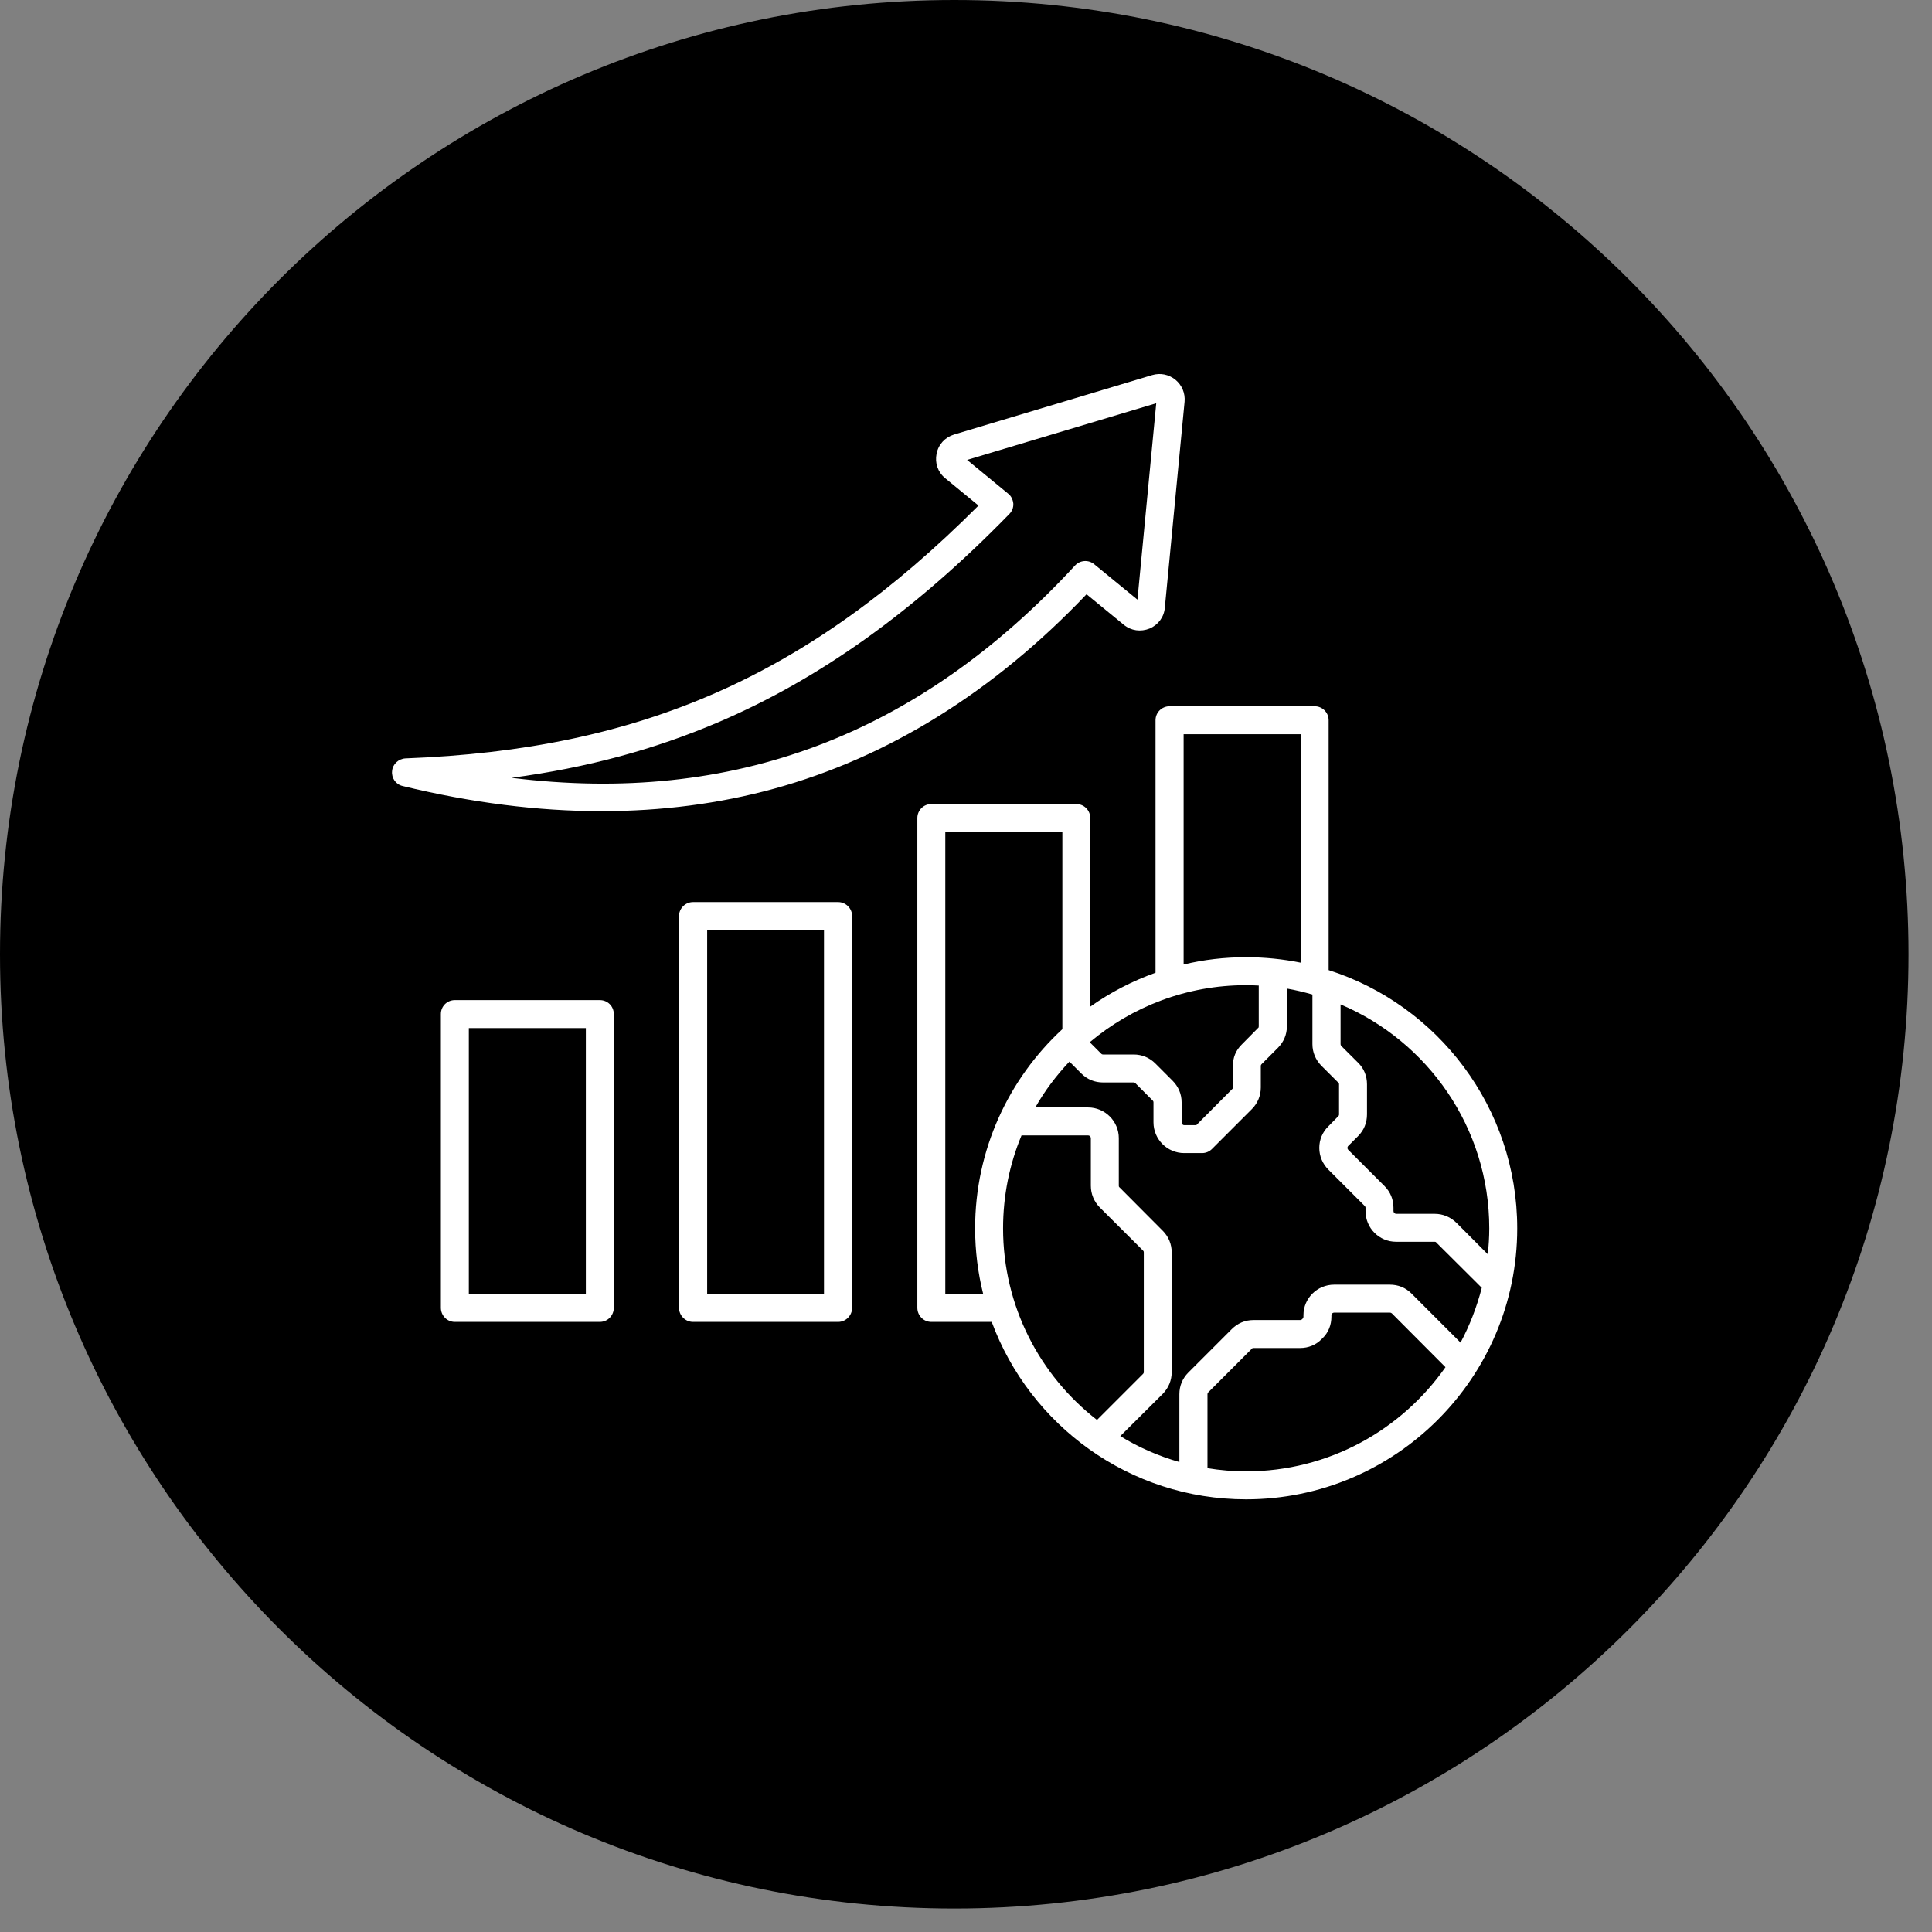
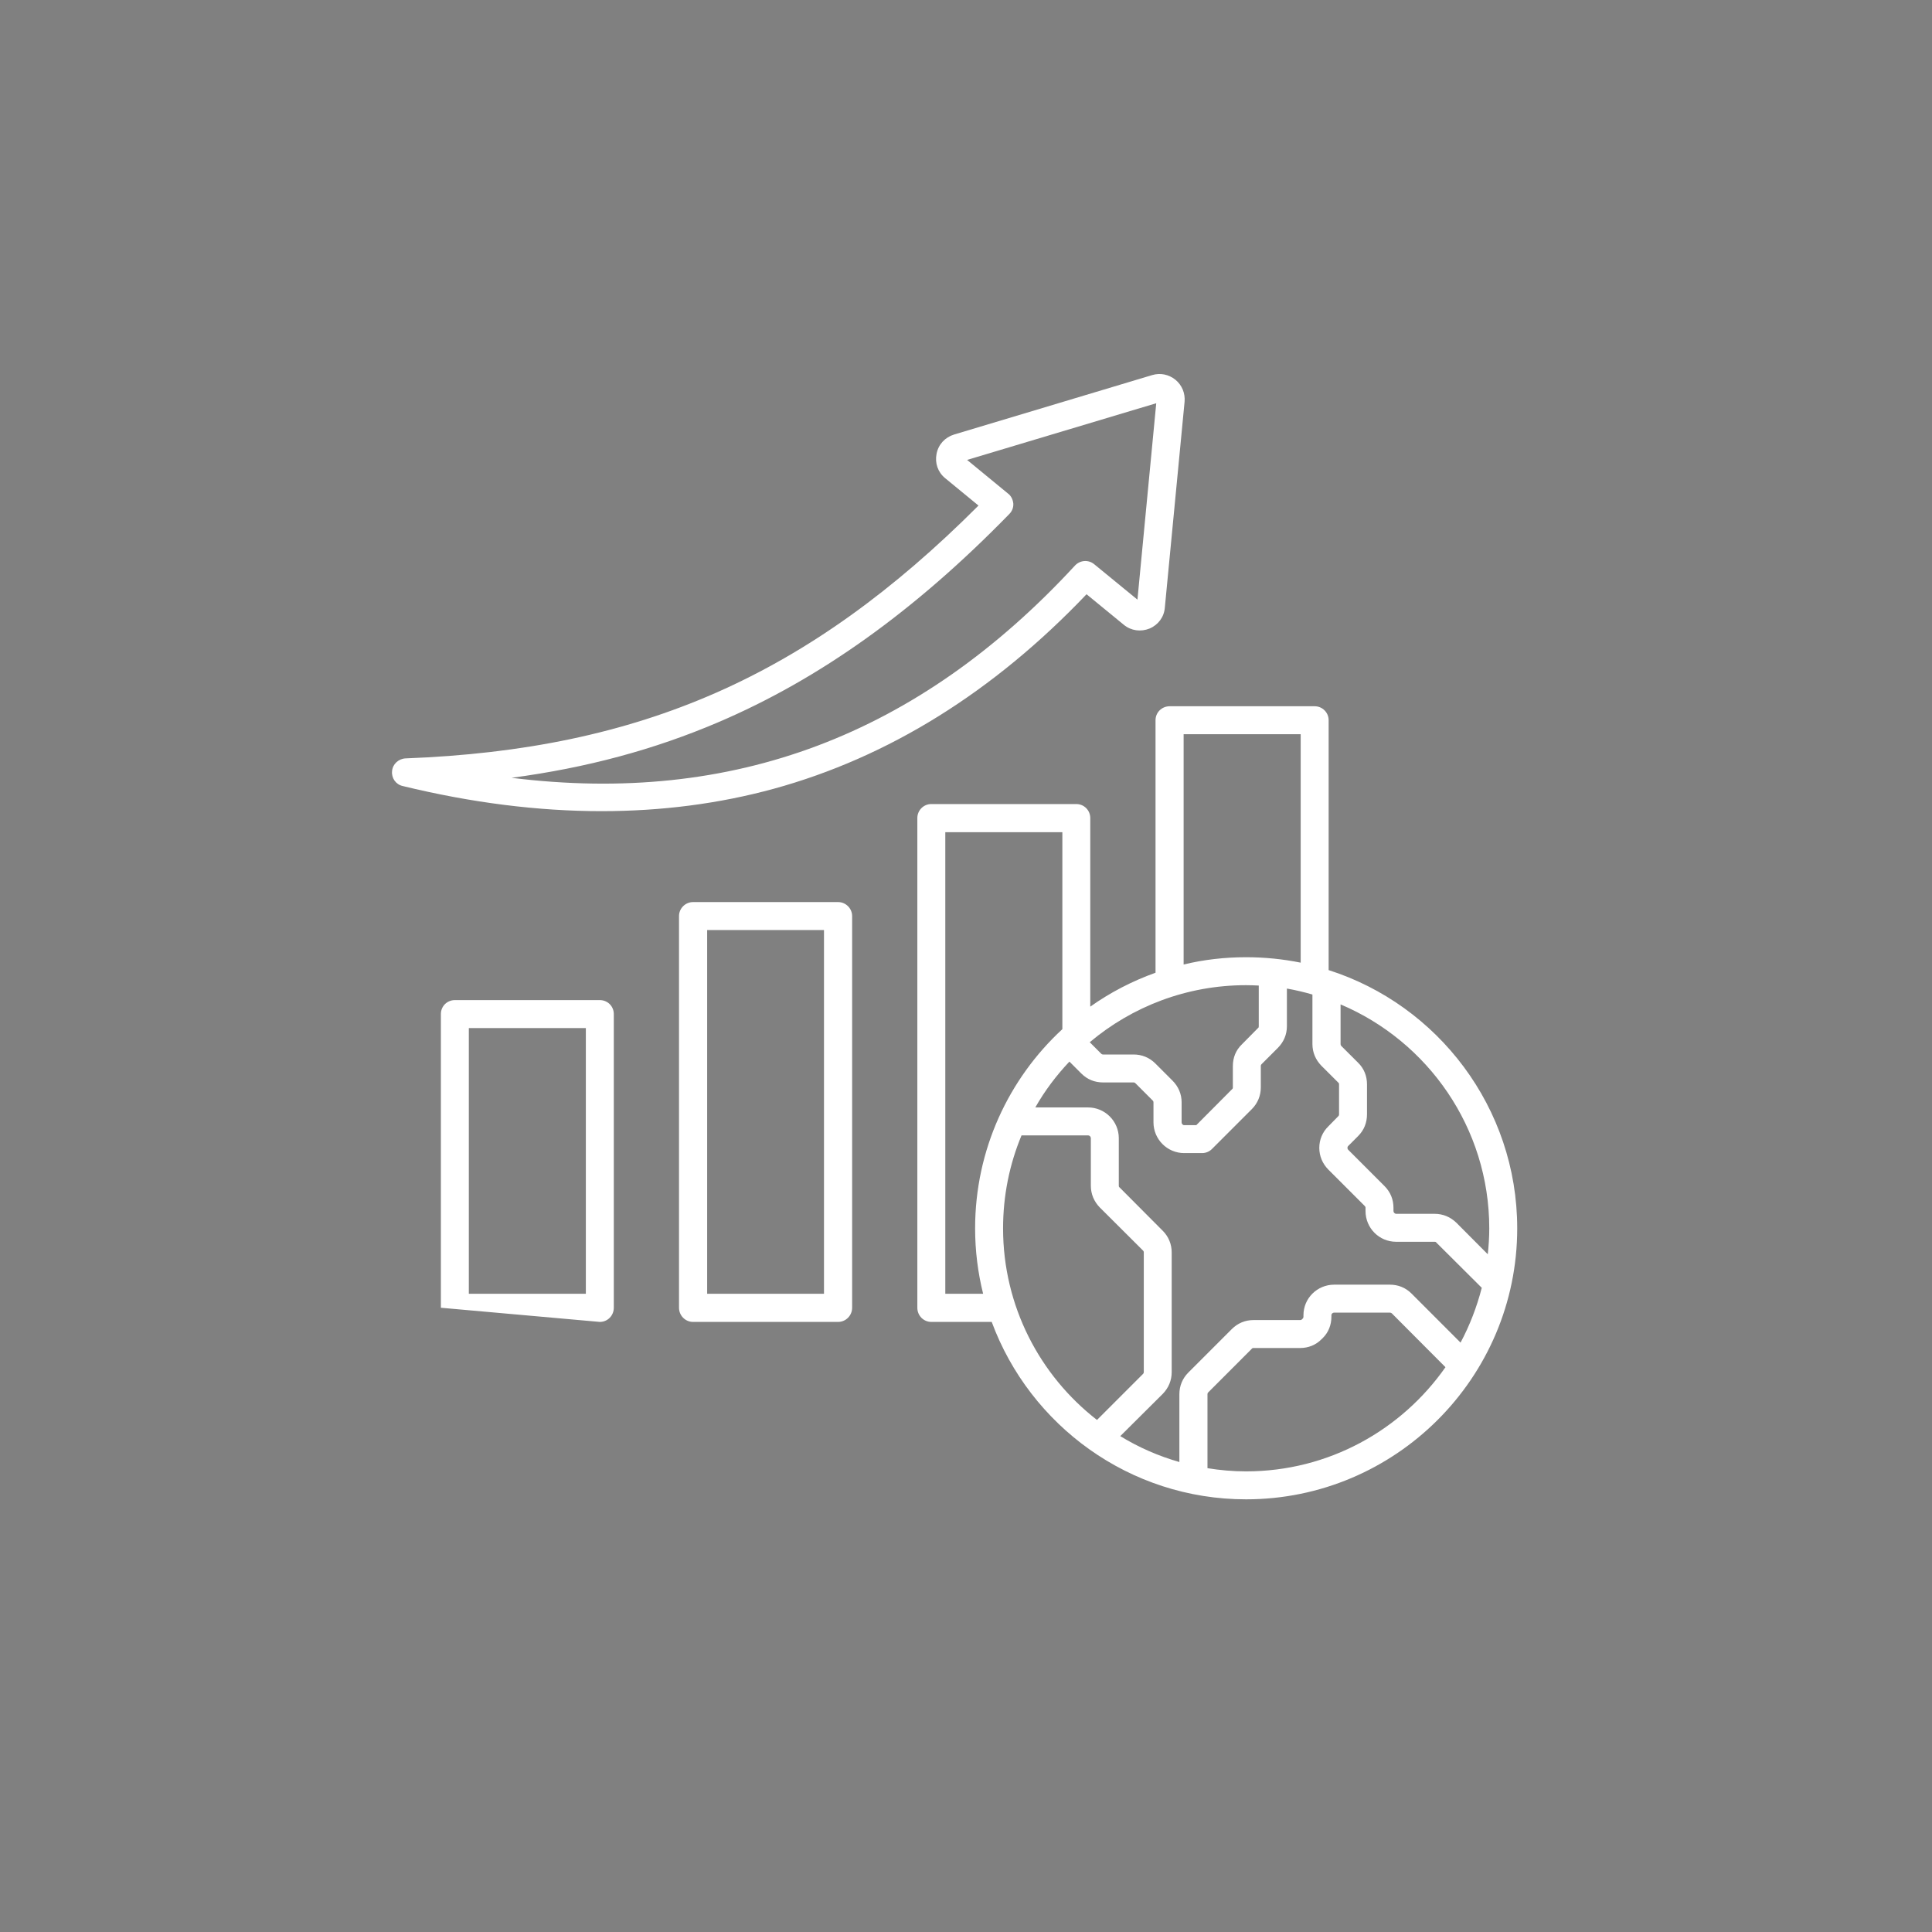
<svg xmlns="http://www.w3.org/2000/svg" width="54" zoomAndPan="magnify" viewBox="0 0 40.5 40.5" height="54" preserveAspectRatio="xMidYMid meet" version="1.0">
  <rect x="0" y="0" width="40.5" height="40.5" fill="#808080" stroke="none" />
  <defs>
    <clipPath id="5399573a35">
      <path d="M 0 0 L 40.008 0 L 40.008 40.008 L 0 40.008 Z M 0 0 " clip-rule="nonzero" />
    </clipPath>
    <clipPath id="ecc68e0bc6">
-       <path d="M 20.004 0 C 8.957 0 0 8.957 0 20.004 C 0 31.051 8.957 40.008 20.004 40.008 C 31.051 40.008 40.008 31.051 40.008 20.004 C 40.008 8.957 31.051 0 20.004 0 Z M 20.004 0 " clip-rule="nonzero" />
-     </clipPath>
+       </clipPath>
    <clipPath id="a131df982a">
-       <path d="M 0 0 L 40.008 0 L 40.008 40.008 L 0 40.008 Z M 0 0 " clip-rule="nonzero" />
-     </clipPath>
+       </clipPath>
    <clipPath id="be916d1ae3">
      <path d="M 20.004 0 C 8.957 0 0 8.957 0 20.004 C 0 31.051 8.957 40.008 20.004 40.008 C 31.051 40.008 40.008 31.051 40.008 20.004 C 40.008 8.957 31.051 0 20.004 0 Z M 20.004 0 " clip-rule="nonzero" />
    </clipPath>
    <clipPath id="8ac12fba09">
      <rect x="0" width="41" y="0" height="41" />
    </clipPath>
    <clipPath id="d11e77aa99">
      <path d="M 8.203 7.789 L 31.91 7.789 L 31.91 31.5 L 8.203 31.5 Z M 8.203 7.789 " clip-rule="nonzero" />
    </clipPath>
  </defs>
  <g clip-path="url(#5399573a35)">
    <g clip-path="url(#ecc68e0bc6)">
      <g transform="matrix(1, 0, 0, 1, 0, 0)">
        <g clip-path="url(#8ac12fba09)">
          <g clip-path="url(#a131df982a)">
            <g clip-path="url(#be916d1ae3)">
              <path fill="#000000" d="M 0 0 L 40.008 0 L 40.008 40.008 L 0 40.008 Z M 0 0 " fill-opacity="1" fill-rule="nonzero" />
            </g>
          </g>
        </g>
      </g>
    </g>
  </g>
  <g clip-path="url(#d11e77aa99)">
-     <path fill="#ffffff" d="M 12.574 20.965 L 9.535 20.965 C 9.371 20.965 9.242 21.094 9.242 21.258 L 9.242 27.414 C 9.242 27.578 9.371 27.711 9.535 27.711 L 12.574 27.711 C 12.738 27.711 12.867 27.578 12.867 27.414 L 12.867 21.258 C 12.867 21.094 12.738 20.965 12.574 20.965 Z M 12.281 27.121 L 9.828 27.121 L 9.828 21.551 L 12.281 21.551 Z M 17.57 18.91 L 14.527 18.91 C 14.367 18.91 14.234 19.043 14.234 19.203 L 14.234 27.414 C 14.234 27.578 14.367 27.711 14.527 27.711 L 17.57 27.711 C 17.73 27.711 17.863 27.578 17.863 27.414 L 17.863 19.203 C 17.863 19.043 17.73 18.91 17.57 18.91 Z M 17.273 27.121 L 14.824 27.121 L 14.824 19.496 L 17.273 19.496 Z M 16.219 16.535 C 18.625 15.875 20.828 14.504 22.777 12.457 L 23.559 13.098 C 23.711 13.223 23.914 13.25 24.098 13.176 C 24.281 13.098 24.402 12.934 24.418 12.738 L 24.832 8.422 C 24.848 8.242 24.777 8.074 24.641 7.961 C 24.5 7.848 24.324 7.812 24.152 7.863 L 20 9.109 C 19.809 9.168 19.672 9.316 19.633 9.512 C 19.594 9.707 19.66 9.898 19.812 10.023 L 20.512 10.598 C 16.941 14.172 13.438 15.711 8.5 15.898 C 8.352 15.906 8.23 16.02 8.219 16.164 C 8.203 16.309 8.297 16.445 8.441 16.477 C 9.883 16.828 11.277 17.004 12.609 17.004 C 13.867 17.004 15.074 16.848 16.219 16.535 Z M 15.055 15.141 C 17.18 14.234 19.176 12.809 21.156 10.777 C 21.215 10.719 21.246 10.641 21.242 10.559 C 21.234 10.477 21.199 10.398 21.133 10.348 L 20.273 9.641 L 24.238 8.453 L 23.844 12.57 L 22.938 11.828 C 22.816 11.727 22.641 11.742 22.535 11.855 C 19.25 15.414 15.367 16.883 10.723 16.305 C 12.309 16.094 13.719 15.711 15.055 15.141 Z M 27.852 20.336 L 27.852 15.098 C 27.852 14.934 27.719 14.805 27.559 14.805 L 24.52 14.805 C 24.355 14.805 24.223 14.934 24.223 15.098 L 24.223 20.391 C 23.734 20.566 23.273 20.805 22.855 21.102 L 22.855 17.148 C 22.855 16.988 22.727 16.855 22.562 16.855 L 19.523 16.855 C 19.359 16.855 19.23 16.988 19.23 17.148 L 19.23 27.414 C 19.23 27.578 19.359 27.711 19.523 27.711 L 20.789 27.711 C 21.59 29.879 23.676 31.43 26.121 31.43 C 29.254 31.43 31.805 28.883 31.805 25.75 C 31.805 23.219 30.141 21.066 27.852 20.336 Z M 31.219 25.75 C 31.219 25.934 31.207 26.113 31.188 26.293 L 30.531 25.633 C 30.406 25.512 30.25 25.445 30.074 25.445 L 29.27 25.445 C 29.238 25.445 29.211 25.418 29.211 25.387 L 29.211 25.32 C 29.211 25.145 29.148 24.988 29.023 24.863 L 28.262 24.102 C 28.25 24.09 28.246 24.074 28.246 24.062 C 28.246 24.051 28.25 24.035 28.262 24.023 L 28.469 23.816 C 28.594 23.691 28.656 23.535 28.656 23.359 L 28.656 22.73 C 28.656 22.559 28.594 22.398 28.469 22.277 L 28.117 21.926 C 28.105 21.91 28.102 21.902 28.102 21.887 L 28.102 21.055 C 29.93 21.828 31.219 23.641 31.219 25.75 Z M 24.723 29.227 L 24.723 30.648 C 24.285 30.523 23.867 30.34 23.484 30.105 L 24.375 29.219 C 24.496 29.094 24.562 28.938 24.562 28.762 L 24.562 26.254 C 24.562 26.082 24.496 25.922 24.375 25.801 L 23.473 24.895 C 23.457 24.883 23.453 24.875 23.453 24.855 L 23.453 23.859 C 23.453 23.504 23.164 23.215 22.809 23.215 L 21.703 23.215 C 21.902 22.863 22.145 22.543 22.418 22.254 L 22.668 22.504 C 22.793 22.629 22.949 22.691 23.125 22.691 L 23.762 22.691 C 23.781 22.691 23.789 22.695 23.805 22.711 L 24.164 23.07 C 24.176 23.082 24.18 23.09 24.18 23.109 L 24.18 23.527 C 24.18 23.883 24.469 24.172 24.824 24.172 L 25.199 24.172 C 25.277 24.172 25.352 24.141 25.406 24.086 L 26.242 23.25 C 26.363 23.129 26.43 22.969 26.43 22.797 L 26.43 22.348 C 26.43 22.328 26.434 22.32 26.445 22.309 L 26.785 21.969 C 26.91 21.844 26.977 21.688 26.977 21.512 L 26.977 20.723 C 27.156 20.754 27.336 20.797 27.512 20.848 L 27.512 21.887 C 27.512 22.059 27.578 22.215 27.699 22.34 L 28.051 22.691 C 28.066 22.703 28.07 22.715 28.07 22.73 L 28.07 23.359 C 28.07 23.379 28.066 23.387 28.051 23.402 L 27.848 23.609 C 27.723 23.73 27.656 23.891 27.656 24.062 C 27.656 24.234 27.723 24.395 27.848 24.52 L 28.605 25.277 C 28.621 25.293 28.625 25.301 28.625 25.32 L 28.625 25.387 C 28.625 25.742 28.91 26.031 29.266 26.031 L 30.074 26.031 C 30.09 26.031 30.102 26.035 30.113 26.051 L 31.062 26.996 C 30.957 27.402 30.809 27.785 30.617 28.145 L 29.59 27.117 C 29.465 26.992 29.309 26.93 29.133 26.93 L 27.969 26.93 C 27.613 26.93 27.324 27.215 27.324 27.57 L 27.324 27.602 C 27.324 27.621 27.32 27.629 27.309 27.641 L 27.293 27.656 C 27.277 27.672 27.27 27.672 27.25 27.672 L 26.277 27.672 C 26.102 27.672 25.945 27.738 25.82 27.863 L 24.91 28.773 C 24.789 28.895 24.723 29.051 24.723 29.227 Z M 24.578 22.652 L 24.219 22.293 C 24.098 22.172 23.938 22.105 23.766 22.105 L 23.125 22.105 C 23.105 22.105 23.098 22.102 23.086 22.09 L 22.844 21.848 C 23.73 21.102 24.875 20.652 26.121 20.652 C 26.211 20.652 26.301 20.656 26.387 20.66 L 26.387 21.512 C 26.387 21.531 26.387 21.539 26.371 21.551 L 26.031 21.895 C 25.906 22.016 25.844 22.172 25.844 22.348 L 25.844 22.797 C 25.844 22.812 25.84 22.824 25.824 22.836 L 25.078 23.586 L 24.824 23.586 C 24.793 23.586 24.77 23.559 24.77 23.527 L 24.77 23.109 C 24.77 22.934 24.703 22.777 24.578 22.652 Z M 24.812 15.391 L 27.266 15.391 L 27.266 20.18 C 26.895 20.105 26.512 20.066 26.121 20.066 C 25.672 20.066 25.23 20.117 24.812 20.219 Z M 19.816 27.121 L 19.816 17.445 L 22.27 17.445 L 22.27 21.574 C 21.145 22.613 20.441 24.102 20.441 25.75 C 20.441 26.223 20.5 26.684 20.609 27.121 Z M 21.027 25.75 C 21.027 25.059 21.164 24.402 21.414 23.801 L 22.812 23.801 C 22.84 23.801 22.867 23.828 22.867 23.859 L 22.867 24.855 C 22.867 25.031 22.934 25.188 23.055 25.312 L 23.961 26.215 C 23.973 26.227 23.977 26.234 23.977 26.254 L 23.977 28.762 C 23.977 28.781 23.973 28.789 23.961 28.801 L 22.996 29.766 C 21.797 28.836 21.027 27.379 21.027 25.75 Z M 26.121 30.844 C 25.848 30.844 25.574 30.82 25.312 30.777 L 25.312 29.227 C 25.312 29.207 25.316 29.199 25.328 29.188 L 26.238 28.277 C 26.25 28.262 26.258 28.258 26.277 28.258 L 27.254 28.258 C 27.426 28.258 27.586 28.195 27.707 28.07 L 27.723 28.055 C 27.848 27.934 27.91 27.773 27.91 27.602 L 27.91 27.57 C 27.91 27.539 27.938 27.516 27.969 27.516 L 29.133 27.516 C 29.152 27.516 29.16 27.52 29.176 27.531 L 30.301 28.66 C 29.379 29.977 27.852 30.844 26.121 30.844 Z M 26.121 30.844 " fill-opacity="1" fill-rule="nonzero" />
+     <path fill="#ffffff" d="M 12.574 20.965 L 9.535 20.965 C 9.371 20.965 9.242 21.094 9.242 21.258 L 9.242 27.414 L 12.574 27.711 C 12.738 27.711 12.867 27.578 12.867 27.414 L 12.867 21.258 C 12.867 21.094 12.738 20.965 12.574 20.965 Z M 12.281 27.121 L 9.828 27.121 L 9.828 21.551 L 12.281 21.551 Z M 17.57 18.91 L 14.527 18.91 C 14.367 18.91 14.234 19.043 14.234 19.203 L 14.234 27.414 C 14.234 27.578 14.367 27.711 14.527 27.711 L 17.57 27.711 C 17.73 27.711 17.863 27.578 17.863 27.414 L 17.863 19.203 C 17.863 19.043 17.73 18.91 17.57 18.91 Z M 17.273 27.121 L 14.824 27.121 L 14.824 19.496 L 17.273 19.496 Z M 16.219 16.535 C 18.625 15.875 20.828 14.504 22.777 12.457 L 23.559 13.098 C 23.711 13.223 23.914 13.25 24.098 13.176 C 24.281 13.098 24.402 12.934 24.418 12.738 L 24.832 8.422 C 24.848 8.242 24.777 8.074 24.641 7.961 C 24.5 7.848 24.324 7.812 24.152 7.863 L 20 9.109 C 19.809 9.168 19.672 9.316 19.633 9.512 C 19.594 9.707 19.66 9.898 19.812 10.023 L 20.512 10.598 C 16.941 14.172 13.438 15.711 8.5 15.898 C 8.352 15.906 8.23 16.02 8.219 16.164 C 8.203 16.309 8.297 16.445 8.441 16.477 C 9.883 16.828 11.277 17.004 12.609 17.004 C 13.867 17.004 15.074 16.848 16.219 16.535 Z M 15.055 15.141 C 17.18 14.234 19.176 12.809 21.156 10.777 C 21.215 10.719 21.246 10.641 21.242 10.559 C 21.234 10.477 21.199 10.398 21.133 10.348 L 20.273 9.641 L 24.238 8.453 L 23.844 12.57 L 22.938 11.828 C 22.816 11.727 22.641 11.742 22.535 11.855 C 19.25 15.414 15.367 16.883 10.723 16.305 C 12.309 16.094 13.719 15.711 15.055 15.141 Z M 27.852 20.336 L 27.852 15.098 C 27.852 14.934 27.719 14.805 27.559 14.805 L 24.52 14.805 C 24.355 14.805 24.223 14.934 24.223 15.098 L 24.223 20.391 C 23.734 20.566 23.273 20.805 22.855 21.102 L 22.855 17.148 C 22.855 16.988 22.727 16.855 22.562 16.855 L 19.523 16.855 C 19.359 16.855 19.23 16.988 19.23 17.148 L 19.23 27.414 C 19.23 27.578 19.359 27.711 19.523 27.711 L 20.789 27.711 C 21.59 29.879 23.676 31.43 26.121 31.43 C 29.254 31.43 31.805 28.883 31.805 25.75 C 31.805 23.219 30.141 21.066 27.852 20.336 Z M 31.219 25.75 C 31.219 25.934 31.207 26.113 31.188 26.293 L 30.531 25.633 C 30.406 25.512 30.25 25.445 30.074 25.445 L 29.27 25.445 C 29.238 25.445 29.211 25.418 29.211 25.387 L 29.211 25.32 C 29.211 25.145 29.148 24.988 29.023 24.863 L 28.262 24.102 C 28.25 24.09 28.246 24.074 28.246 24.062 C 28.246 24.051 28.25 24.035 28.262 24.023 L 28.469 23.816 C 28.594 23.691 28.656 23.535 28.656 23.359 L 28.656 22.73 C 28.656 22.559 28.594 22.398 28.469 22.277 L 28.117 21.926 C 28.105 21.91 28.102 21.902 28.102 21.887 L 28.102 21.055 C 29.93 21.828 31.219 23.641 31.219 25.75 Z M 24.723 29.227 L 24.723 30.648 C 24.285 30.523 23.867 30.34 23.484 30.105 L 24.375 29.219 C 24.496 29.094 24.562 28.938 24.562 28.762 L 24.562 26.254 C 24.562 26.082 24.496 25.922 24.375 25.801 L 23.473 24.895 C 23.457 24.883 23.453 24.875 23.453 24.855 L 23.453 23.859 C 23.453 23.504 23.164 23.215 22.809 23.215 L 21.703 23.215 C 21.902 22.863 22.145 22.543 22.418 22.254 L 22.668 22.504 C 22.793 22.629 22.949 22.691 23.125 22.691 L 23.762 22.691 C 23.781 22.691 23.789 22.695 23.805 22.711 L 24.164 23.07 C 24.176 23.082 24.18 23.09 24.18 23.109 L 24.18 23.527 C 24.18 23.883 24.469 24.172 24.824 24.172 L 25.199 24.172 C 25.277 24.172 25.352 24.141 25.406 24.086 L 26.242 23.25 C 26.363 23.129 26.43 22.969 26.43 22.797 L 26.43 22.348 C 26.43 22.328 26.434 22.32 26.445 22.309 L 26.785 21.969 C 26.91 21.844 26.977 21.688 26.977 21.512 L 26.977 20.723 C 27.156 20.754 27.336 20.797 27.512 20.848 L 27.512 21.887 C 27.512 22.059 27.578 22.215 27.699 22.34 L 28.051 22.691 C 28.066 22.703 28.07 22.715 28.07 22.73 L 28.07 23.359 C 28.07 23.379 28.066 23.387 28.051 23.402 L 27.848 23.609 C 27.723 23.73 27.656 23.891 27.656 24.062 C 27.656 24.234 27.723 24.395 27.848 24.52 L 28.605 25.277 C 28.621 25.293 28.625 25.301 28.625 25.32 L 28.625 25.387 C 28.625 25.742 28.91 26.031 29.266 26.031 L 30.074 26.031 C 30.09 26.031 30.102 26.035 30.113 26.051 L 31.062 26.996 C 30.957 27.402 30.809 27.785 30.617 28.145 L 29.59 27.117 C 29.465 26.992 29.309 26.93 29.133 26.93 L 27.969 26.93 C 27.613 26.93 27.324 27.215 27.324 27.57 L 27.324 27.602 C 27.324 27.621 27.32 27.629 27.309 27.641 L 27.293 27.656 C 27.277 27.672 27.27 27.672 27.25 27.672 L 26.277 27.672 C 26.102 27.672 25.945 27.738 25.82 27.863 L 24.91 28.773 C 24.789 28.895 24.723 29.051 24.723 29.227 Z M 24.578 22.652 L 24.219 22.293 C 24.098 22.172 23.938 22.105 23.766 22.105 L 23.125 22.105 C 23.105 22.105 23.098 22.102 23.086 22.09 L 22.844 21.848 C 23.73 21.102 24.875 20.652 26.121 20.652 C 26.211 20.652 26.301 20.656 26.387 20.66 L 26.387 21.512 C 26.387 21.531 26.387 21.539 26.371 21.551 L 26.031 21.895 C 25.906 22.016 25.844 22.172 25.844 22.348 L 25.844 22.797 C 25.844 22.812 25.84 22.824 25.824 22.836 L 25.078 23.586 L 24.824 23.586 C 24.793 23.586 24.77 23.559 24.77 23.527 L 24.77 23.109 C 24.77 22.934 24.703 22.777 24.578 22.652 Z M 24.812 15.391 L 27.266 15.391 L 27.266 20.18 C 26.895 20.105 26.512 20.066 26.121 20.066 C 25.672 20.066 25.23 20.117 24.812 20.219 Z M 19.816 27.121 L 19.816 17.445 L 22.27 17.445 L 22.27 21.574 C 21.145 22.613 20.441 24.102 20.441 25.75 C 20.441 26.223 20.5 26.684 20.609 27.121 Z M 21.027 25.75 C 21.027 25.059 21.164 24.402 21.414 23.801 L 22.812 23.801 C 22.84 23.801 22.867 23.828 22.867 23.859 L 22.867 24.855 C 22.867 25.031 22.934 25.188 23.055 25.312 L 23.961 26.215 C 23.973 26.227 23.977 26.234 23.977 26.254 L 23.977 28.762 C 23.977 28.781 23.973 28.789 23.961 28.801 L 22.996 29.766 C 21.797 28.836 21.027 27.379 21.027 25.75 Z M 26.121 30.844 C 25.848 30.844 25.574 30.82 25.312 30.777 L 25.312 29.227 C 25.312 29.207 25.316 29.199 25.328 29.188 L 26.238 28.277 C 26.25 28.262 26.258 28.258 26.277 28.258 L 27.254 28.258 C 27.426 28.258 27.586 28.195 27.707 28.07 L 27.723 28.055 C 27.848 27.934 27.91 27.773 27.91 27.602 L 27.91 27.57 C 27.91 27.539 27.938 27.516 27.969 27.516 L 29.133 27.516 C 29.152 27.516 29.16 27.52 29.176 27.531 L 30.301 28.66 C 29.379 29.977 27.852 30.844 26.121 30.844 Z M 26.121 30.844 " fill-opacity="1" fill-rule="nonzero" />
  </g>
</svg>